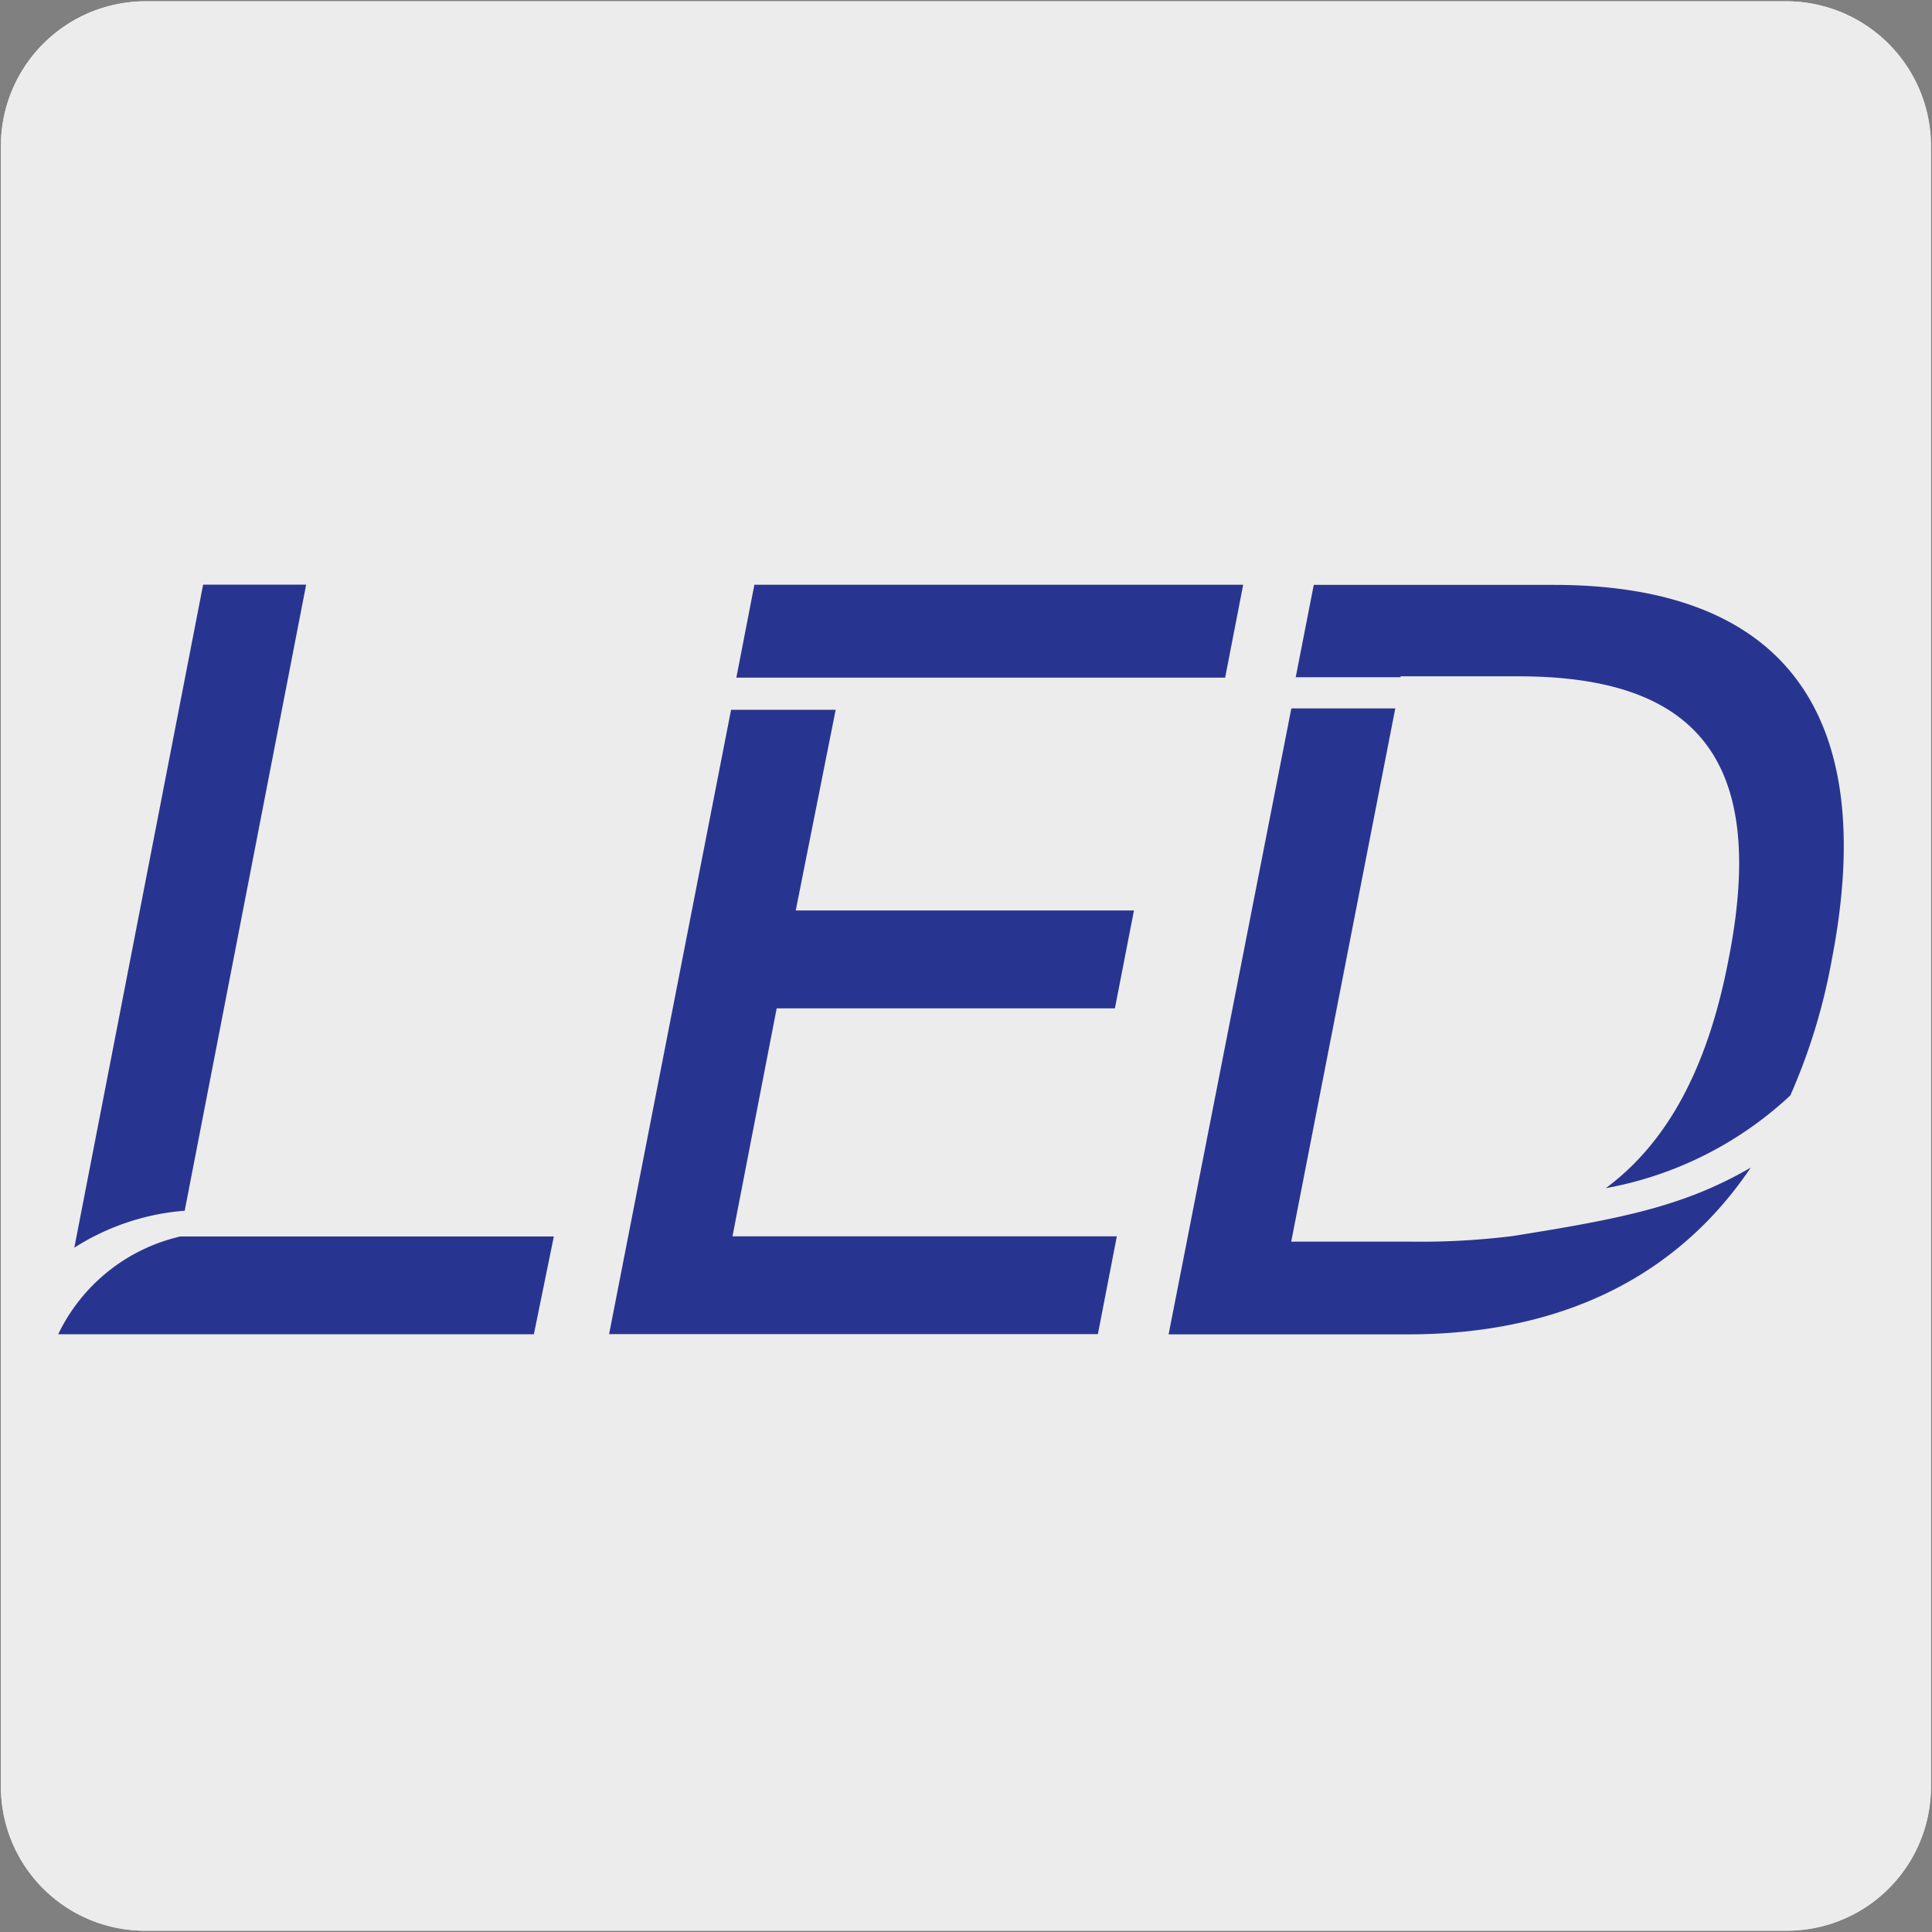
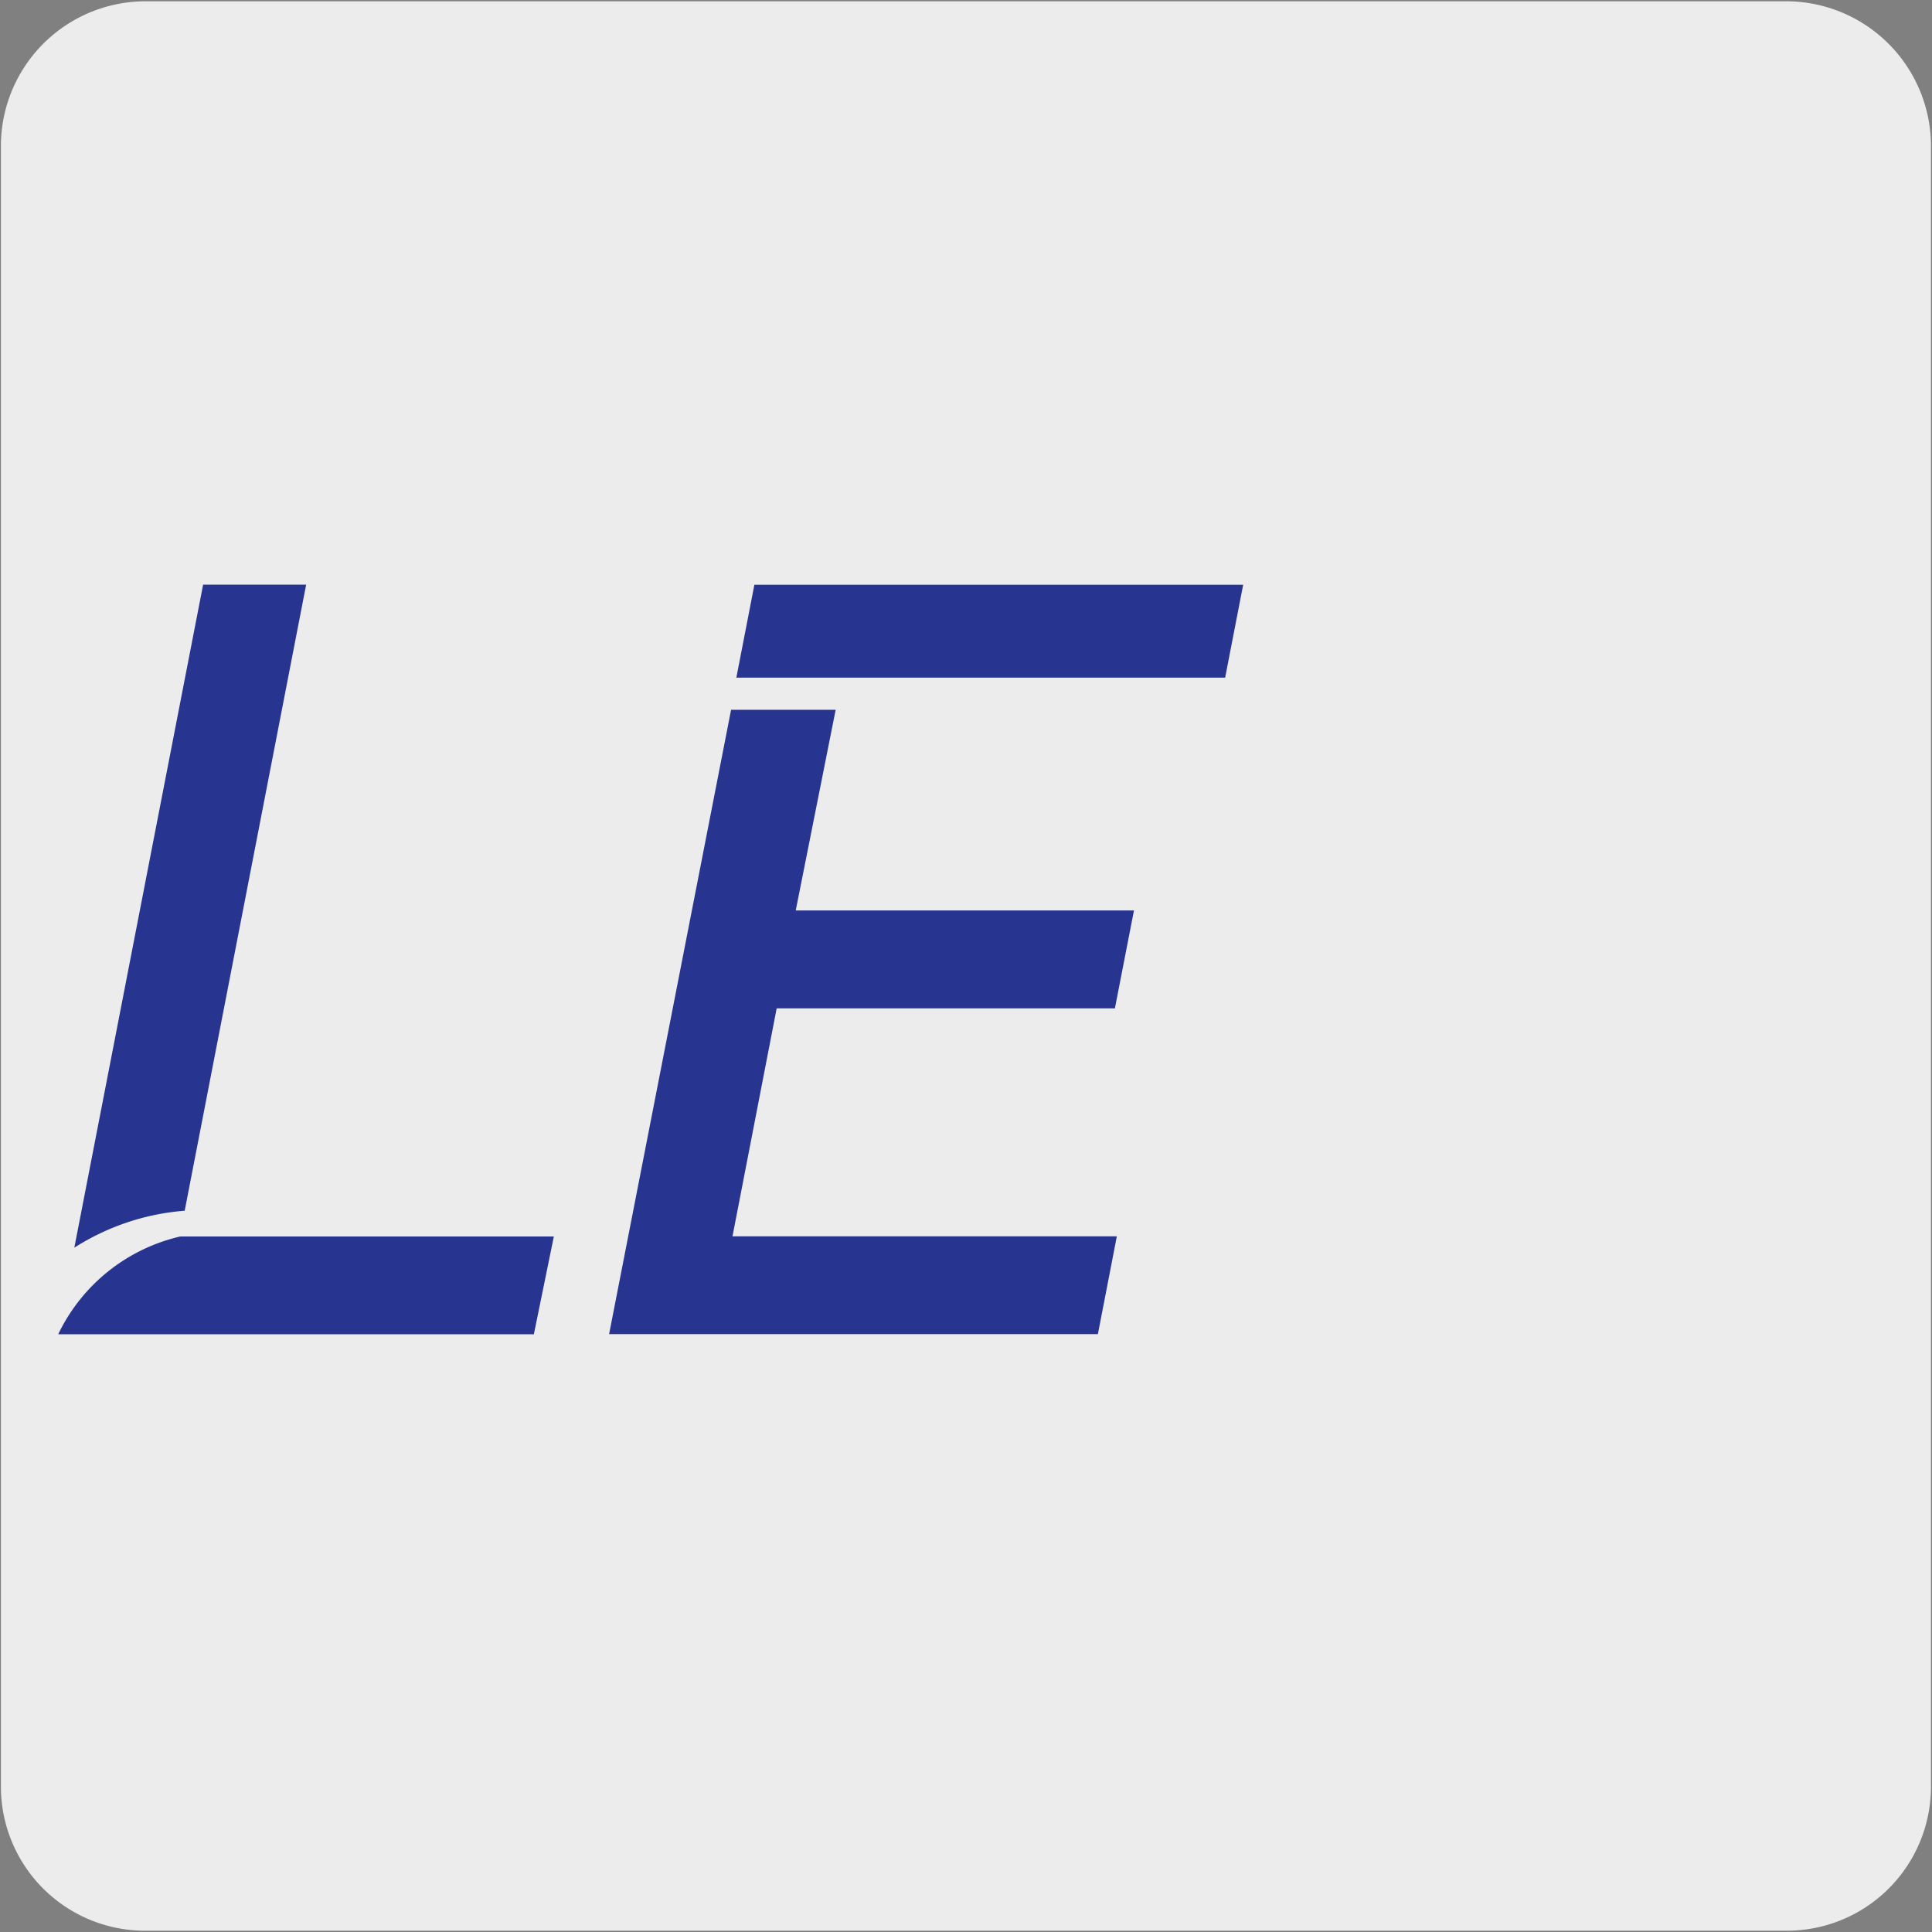
<svg xmlns="http://www.w3.org/2000/svg" viewBox="0 0 150 150">
  <rect x="0" y="0" width="150" height="150" fill="#808080" stroke="none" />
-   <path d="m11.32.1h127.32a11.25 11.25 0 0 1 11.28 11.21v127.4a11.19 11.19 0 0 1 -11.2 11.19h-127.45a11.19 11.19 0 0 1 -11.2-11.19v-127.37a11.24 11.24 0 0 1 11.25-11.24z" fill="#edecec" />
  <path d="m11.32.1h127.32a11.25 11.25 0 0 1 11.28 11.21v127.4a11.19 11.19 0 0 1 -11.2 11.19h-127.45a11.19 11.19 0 0 1 -11.2-11.19v-127.37a11.24 11.24 0 0 1 11.25-11.24z" fill="#edecec" />
  <g fill="#283590">
    <path d="m23.77 45.39h-8l-10 51.48a18.6 18.6 0 0 1 8.57-2.87zm-9.77 50.61a14 14 0 0 0 -9.48 7.59h36.93l1.55-7.59z" />
    <path d="m96.52 45.4h-37.95l-1.4 7.21h37.95" />
    <path d="m86.71 95.99h-29.84l3.43-17.7h26.26l1.48-7.6h-26.26l3.1-15.58h-8.12l-9.47 48.47h37.95" />
-     <path d="m100.26 55h8.07l-8.08 41.4h9.17a58.32 58.32 0 0 0 8-.43c8.61-1.37 13.35-2.33 18.51-5.32-5.74 8.52-14.77 12.95-26.62 12.95h-18.58z" />
-     <path d="m102 45.41h18.62c17.9 0 25.31 10 21.6 29.1a46.39 46.39 0 0 1 -3.22 10.54 28.42 28.42 0 0 1 -14.33 7.2c4.81-3.56 7.93-9.38 9.53-17.74 3-15.13-2.1-22-16.29-22h-9.17v.07h-8.14" />
  </g>
</svg>